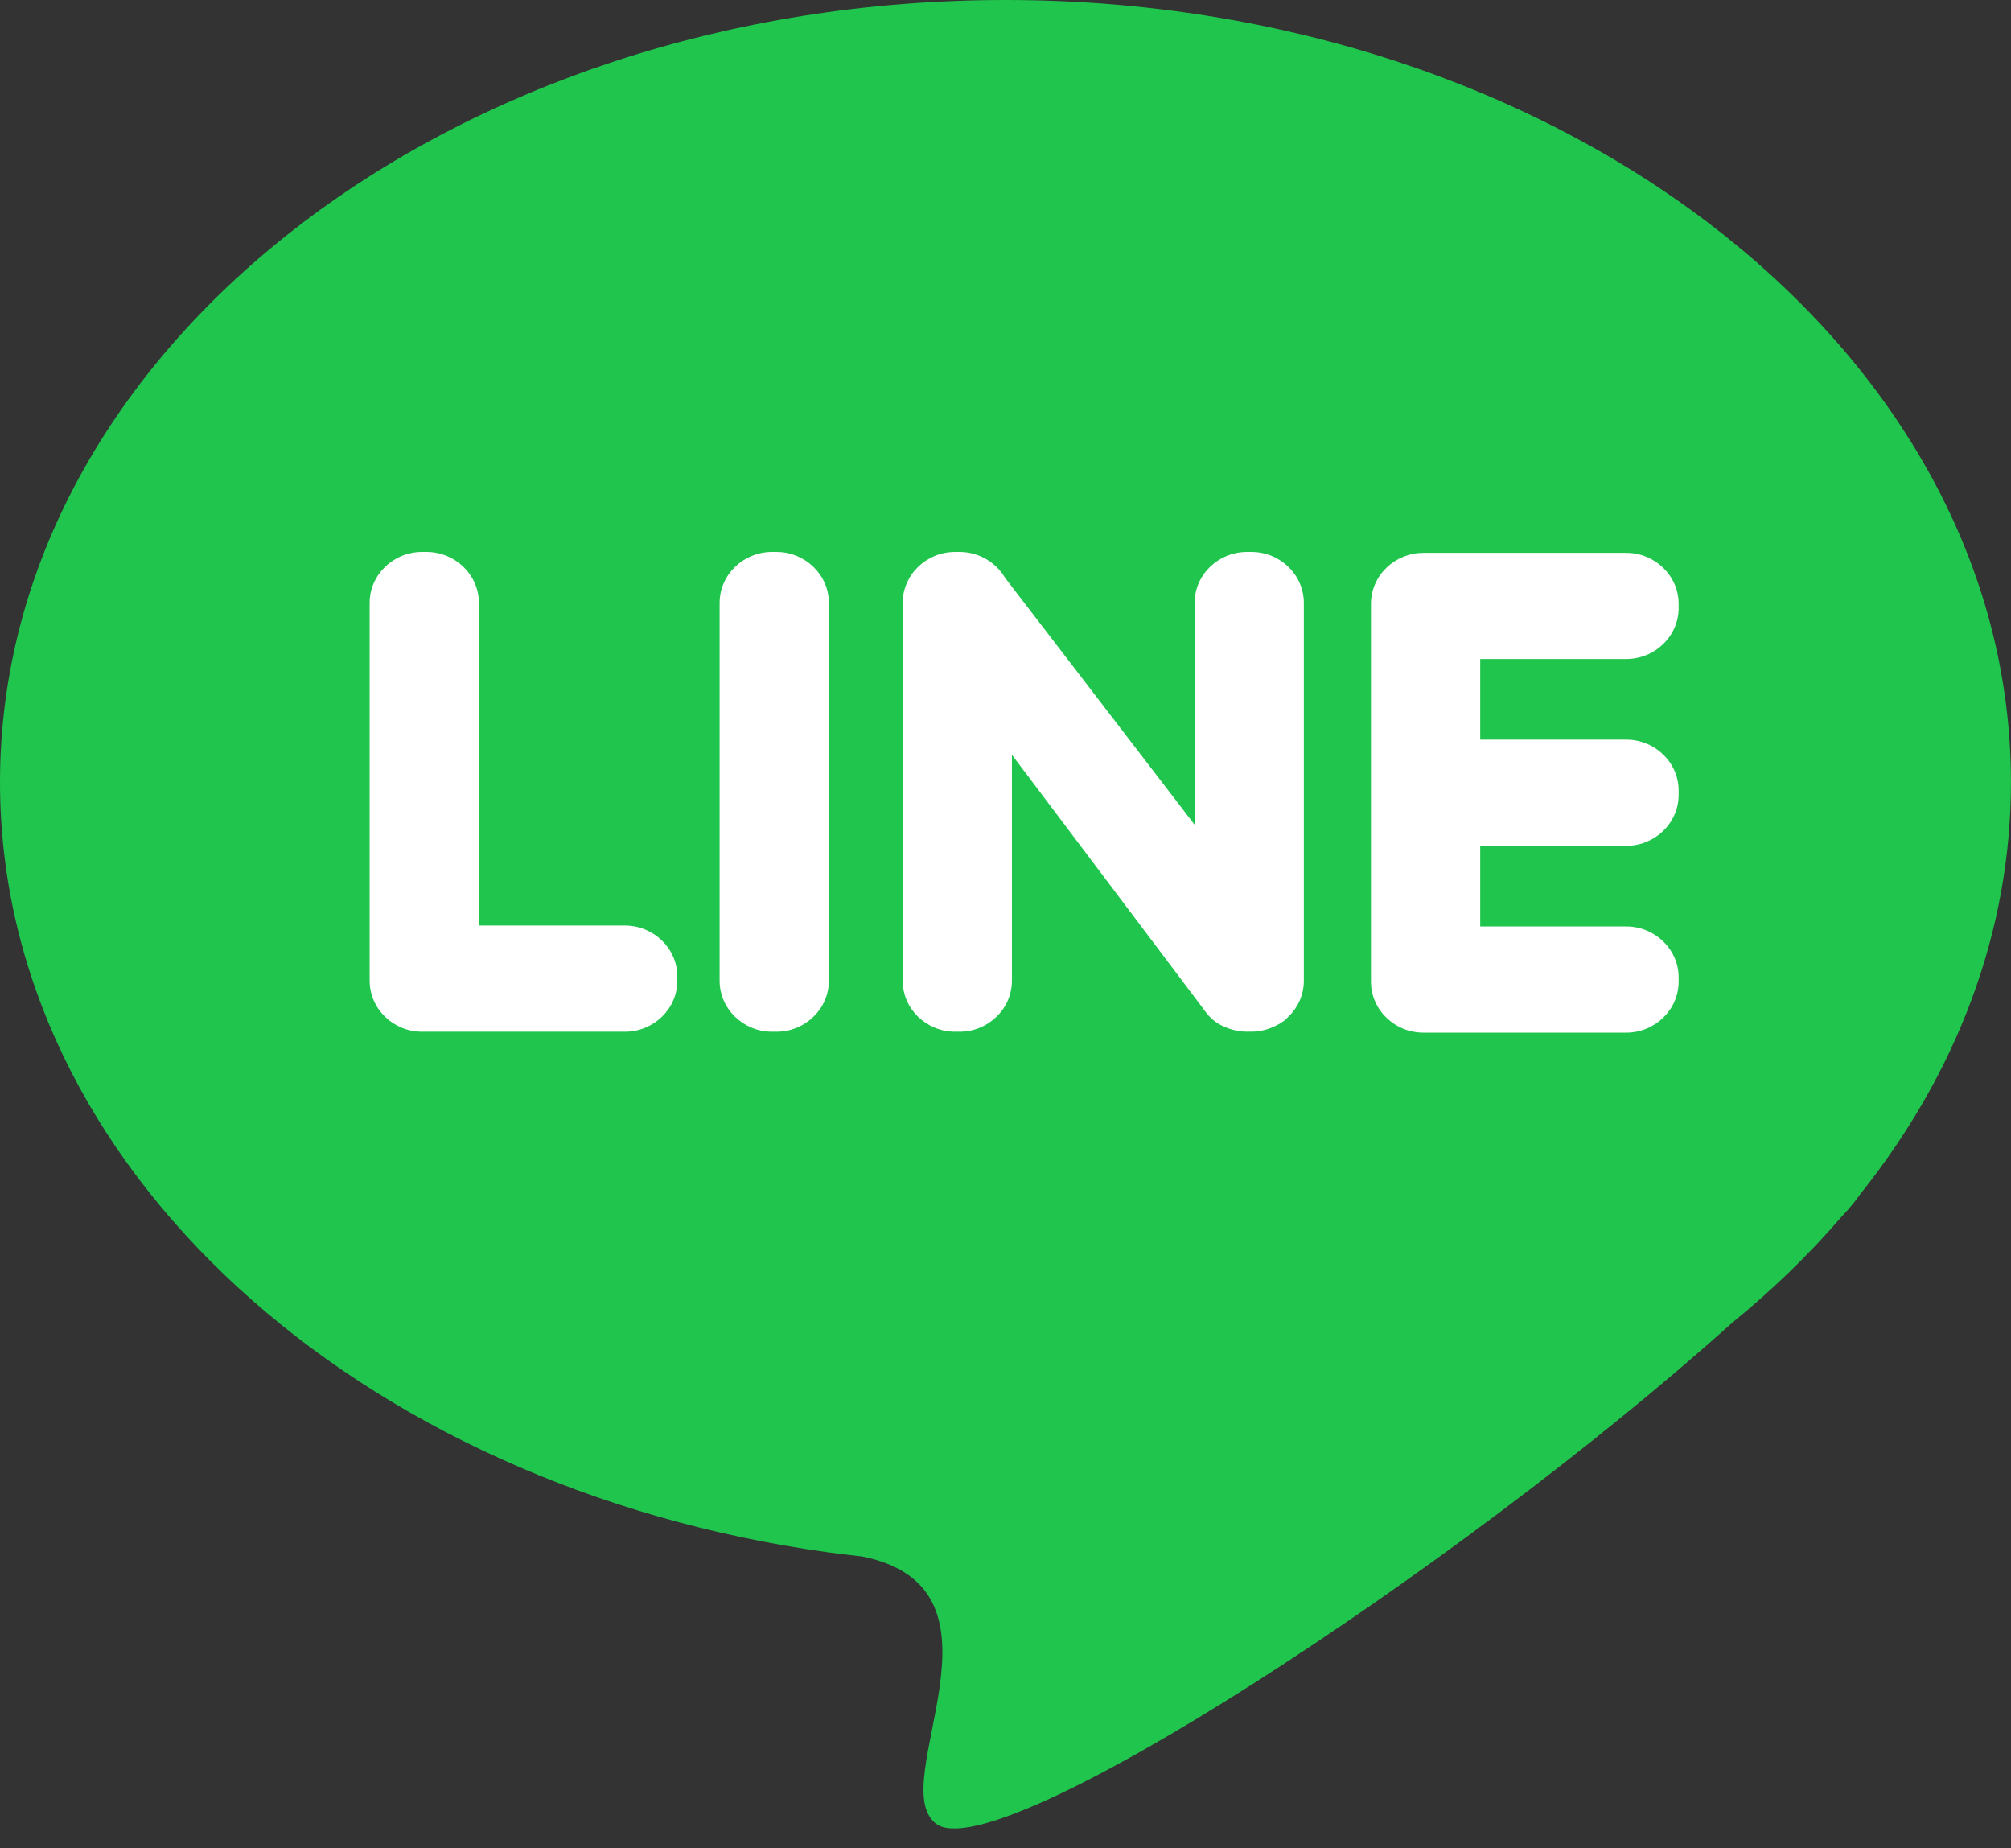
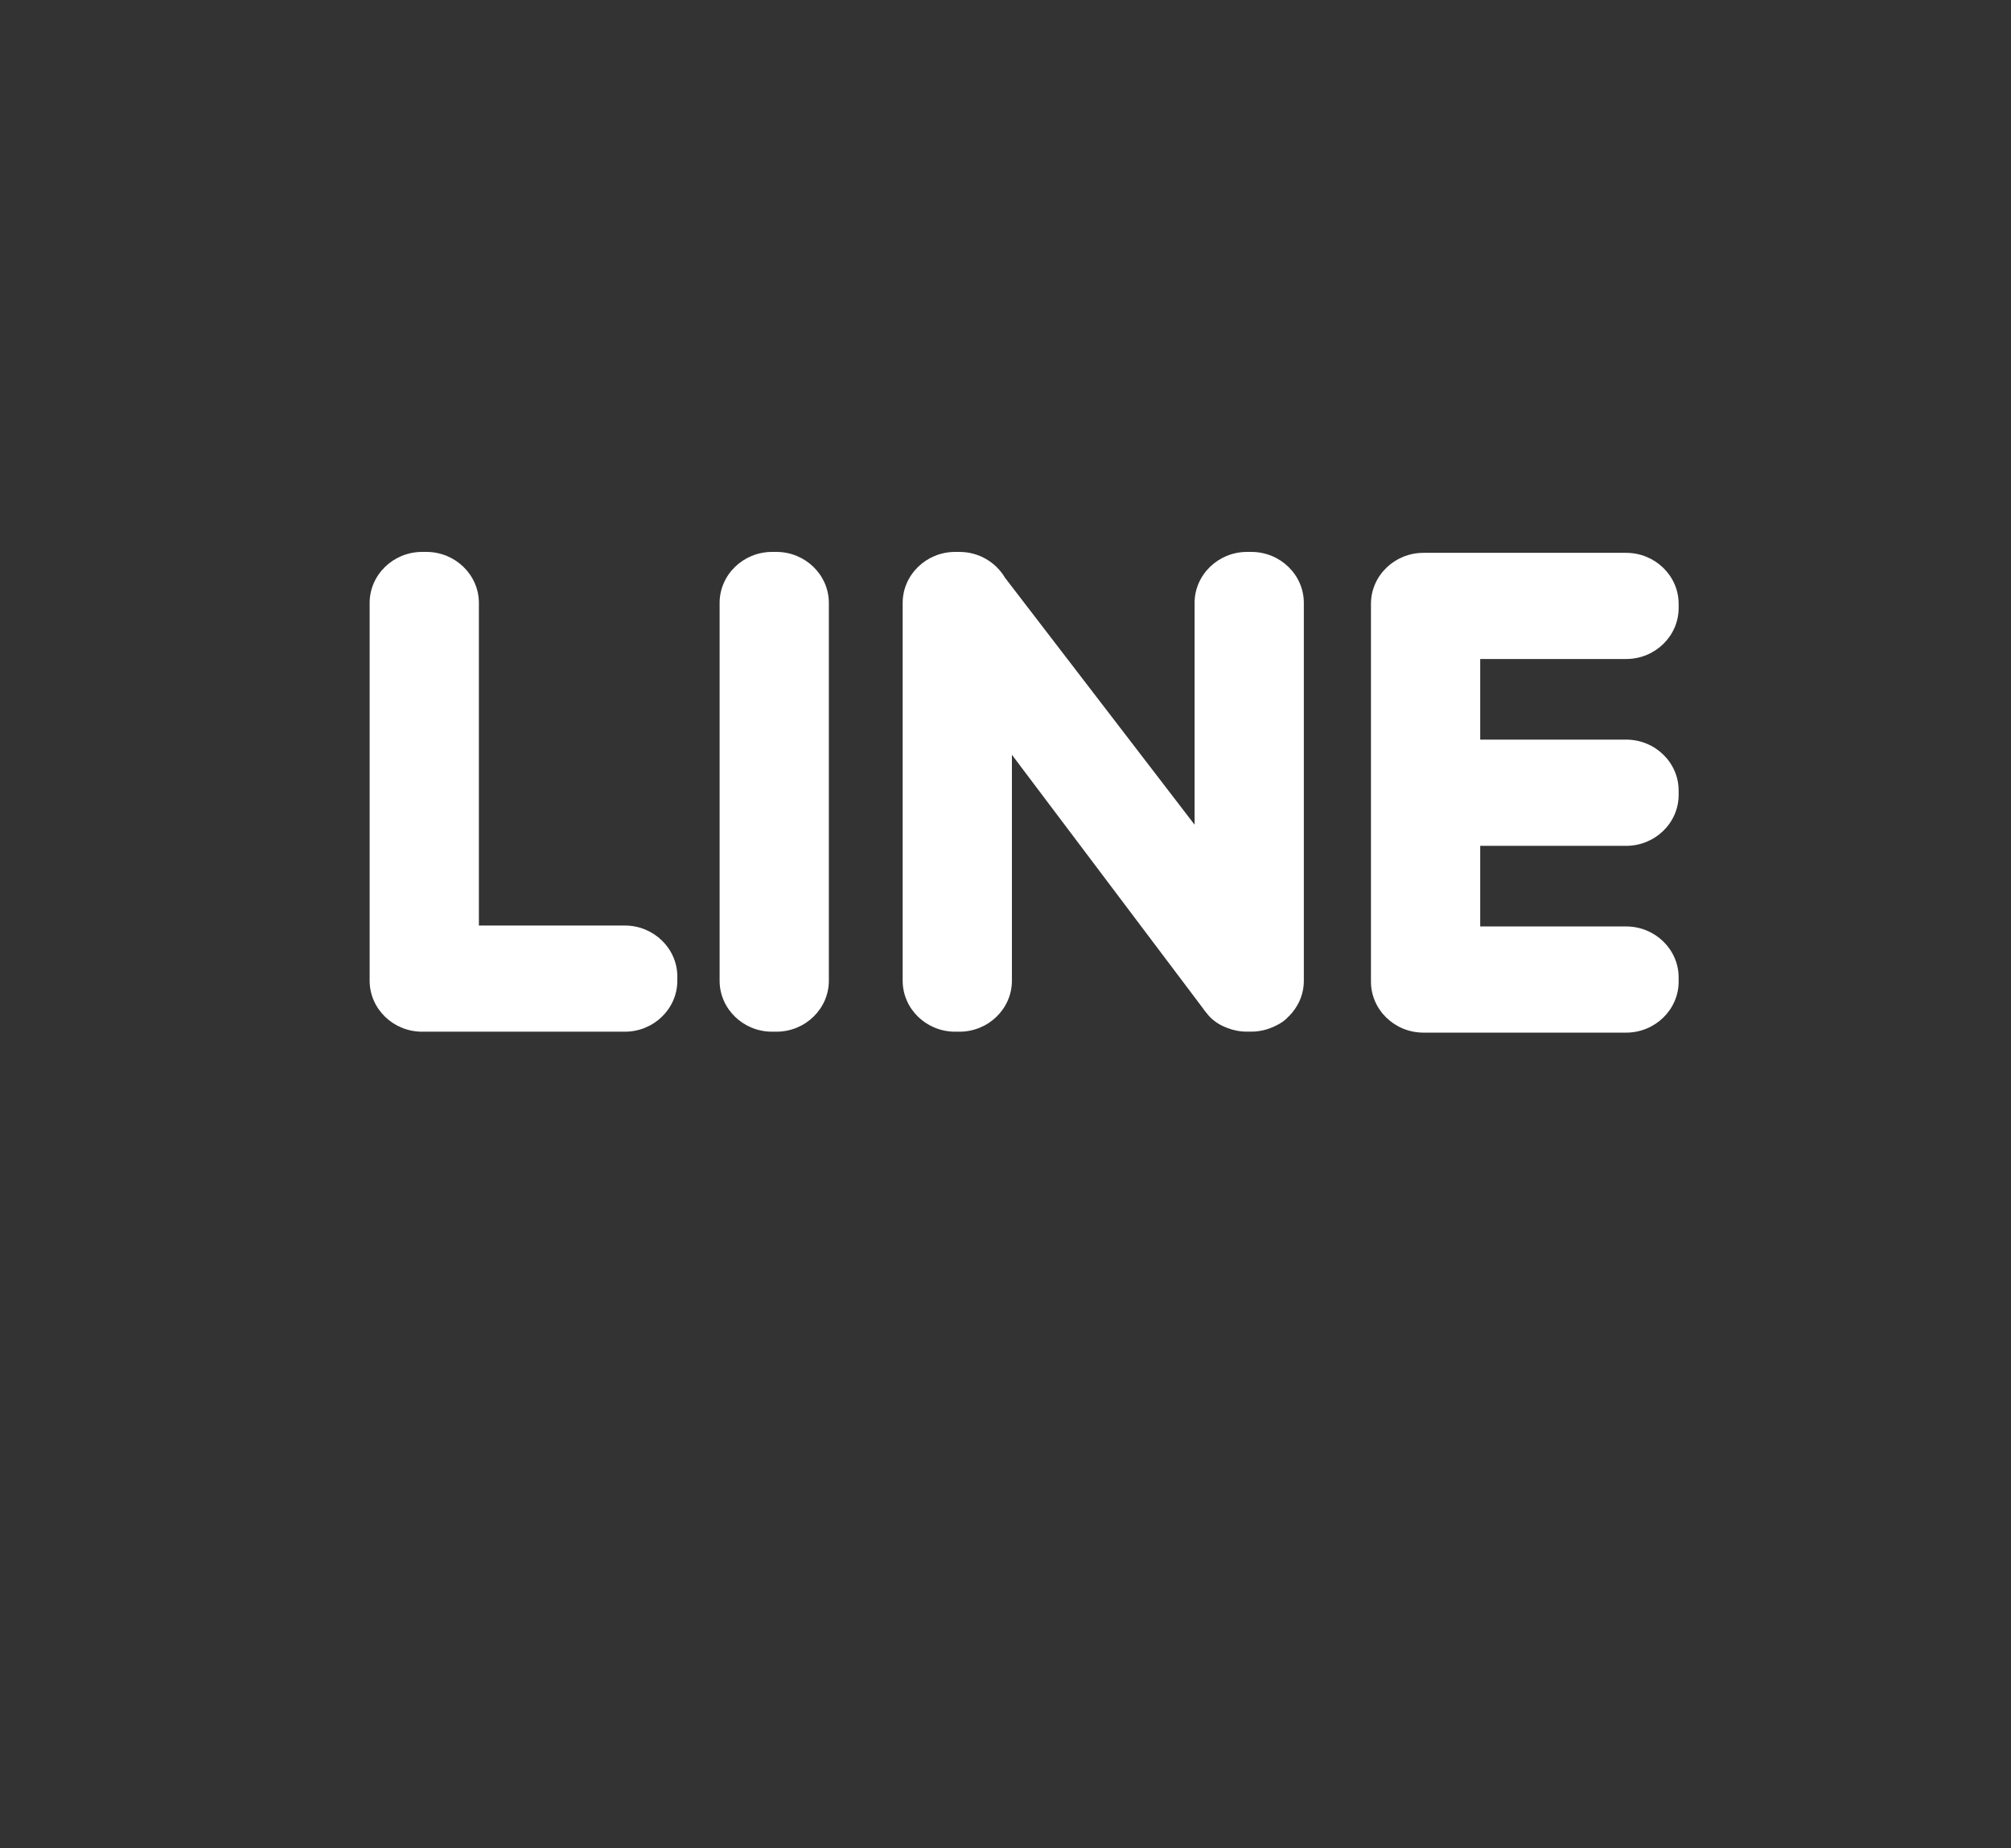
<svg xmlns="http://www.w3.org/2000/svg" width="37" height="34" viewBox="0 0 37 34" fill="none">
  <rect x="0" y="0" width="37" height="34" fill="#333333" stroke="none" />
  <g clip-path="url(#clip0_239_6595)">
-     <path d="M18.499 0C28.716 0 36.999 6.443 36.999 14.389C36.999 17.165 35.987 19.757 34.237 21.954C34.15 22.08 34.037 22.218 33.894 22.371L33.883 22.382C33.285 23.077 32.612 23.729 31.872 24.332C26.755 28.926 18.335 34.394 17.223 33.55C16.257 32.816 18.814 29.229 15.864 28.633C15.659 28.61 15.453 28.585 15.25 28.558H15.246C6.581 27.36 0 21.472 0 14.389C0 6.443 8.283 0 18.499 0Z" fill="#20C54D" />
    <path d="M7.766 18.979H11.497C12.028 18.979 12.462 18.558 12.462 18.041V17.964C12.462 17.448 12.028 17.026 11.497 17.026H8.811V11.091C8.811 10.575 8.377 10.153 7.846 10.153H7.766C7.235 10.153 6.801 10.575 6.801 11.091V18.041C6.801 18.558 7.235 18.979 7.766 18.979ZM30.885 14.621V14.543C30.885 14.027 30.451 13.606 29.92 13.606H27.234V12.123H29.92C30.451 12.123 30.885 11.701 30.885 11.185V11.108C30.885 10.592 30.451 10.17 29.92 10.17H26.189C25.658 10.17 25.224 10.592 25.224 11.108V18.058C25.224 18.574 25.658 18.996 26.189 18.996H29.92C30.451 18.996 30.885 18.574 30.885 18.058V17.981C30.885 17.465 30.451 17.043 29.92 17.043H27.234V15.56H29.92C30.451 15.56 30.885 15.139 30.885 14.623V14.621ZM23.71 18.699C23.883 18.529 23.989 18.297 23.989 18.041V11.091C23.989 10.575 23.556 10.153 23.024 10.153H22.944C22.413 10.153 21.979 10.575 21.979 11.091V15.171L18.491 10.628C18.324 10.345 18.011 10.153 17.653 10.153H17.573C17.042 10.153 16.608 10.575 16.608 11.091V18.041C16.608 18.558 17.042 18.979 17.573 18.979H17.653C18.184 18.979 18.618 18.558 18.618 18.041V13.885L22.13 18.545C22.151 18.577 22.175 18.608 22.201 18.638C22.297 18.766 22.429 18.853 22.576 18.908C22.689 18.953 22.812 18.978 22.942 18.978H23.022C23.184 18.978 23.338 18.937 23.473 18.869C23.569 18.825 23.65 18.766 23.708 18.699H23.71ZM14.205 18.979H14.285C14.816 18.979 15.25 18.558 15.25 18.041V11.091C15.25 10.575 14.816 10.153 14.285 10.153H14.205C13.674 10.153 13.24 10.575 13.24 11.091V18.041C13.24 18.558 13.674 18.979 14.205 18.979Z" fill="white" />
  </g>
  <defs>
    <clipPath id="clip0_239_6595">
      <rect width="37" height="33.636" fill="white" />
    </clipPath>
  </defs>
</svg>